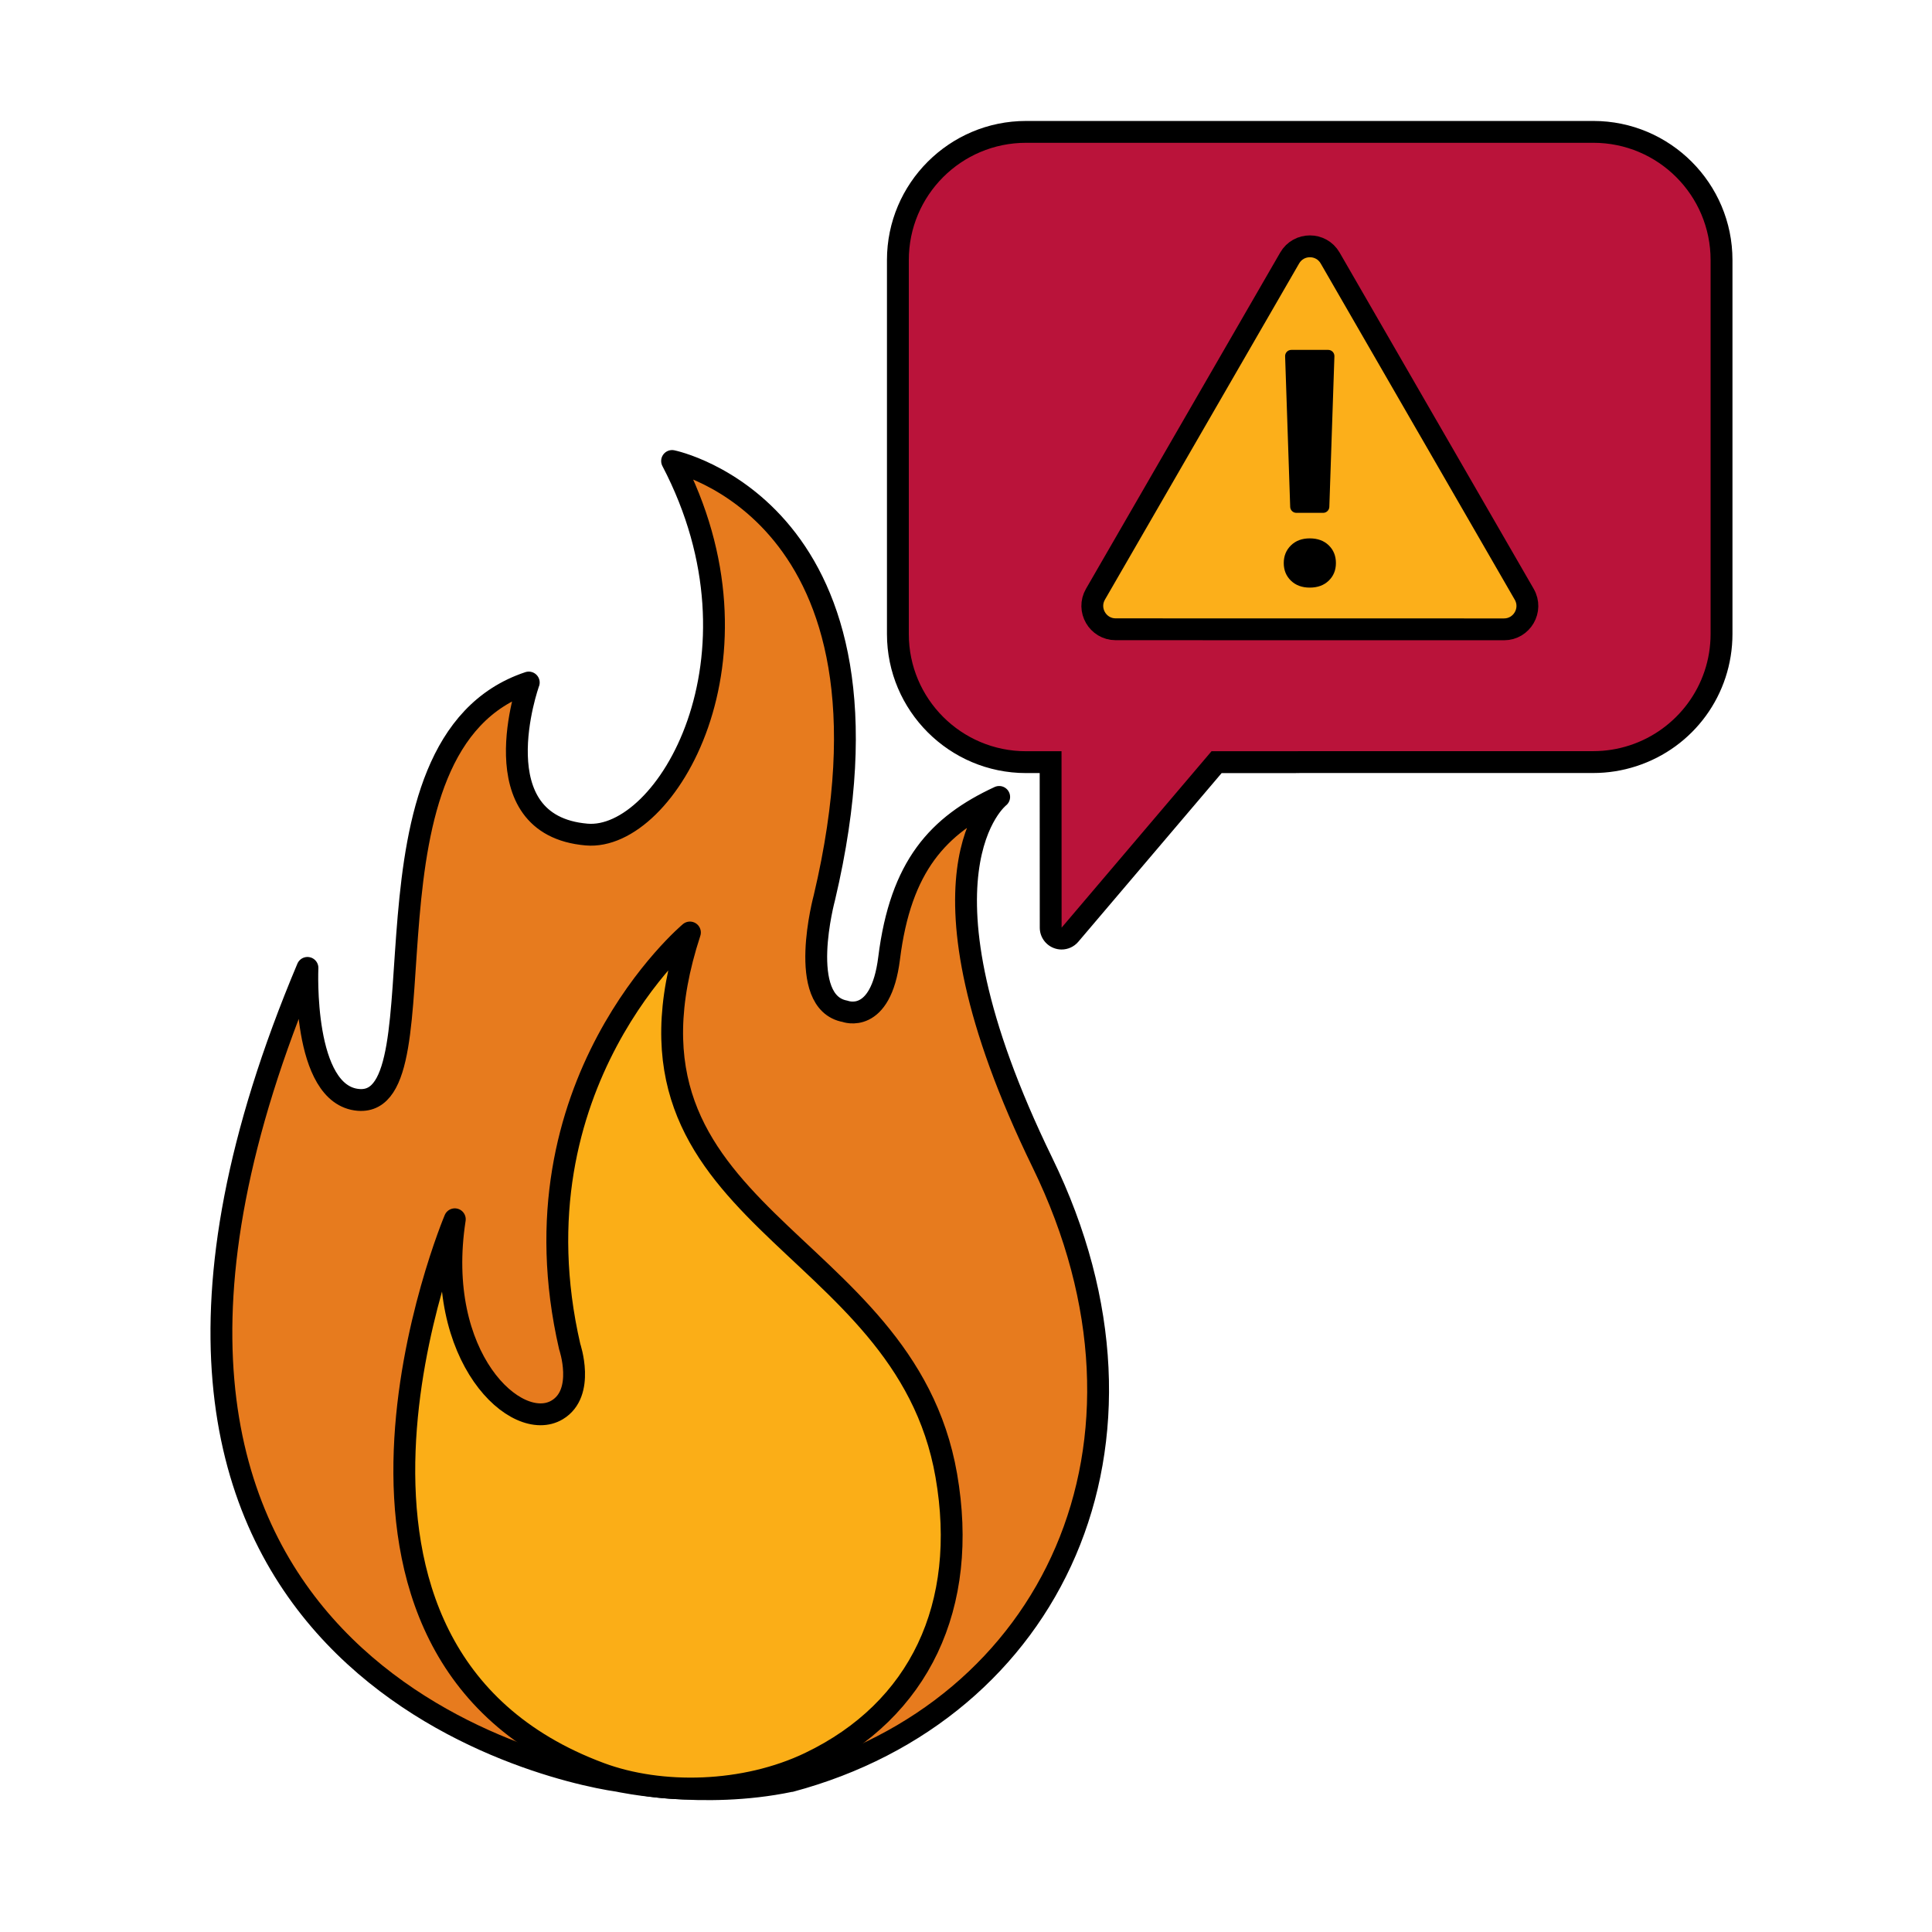
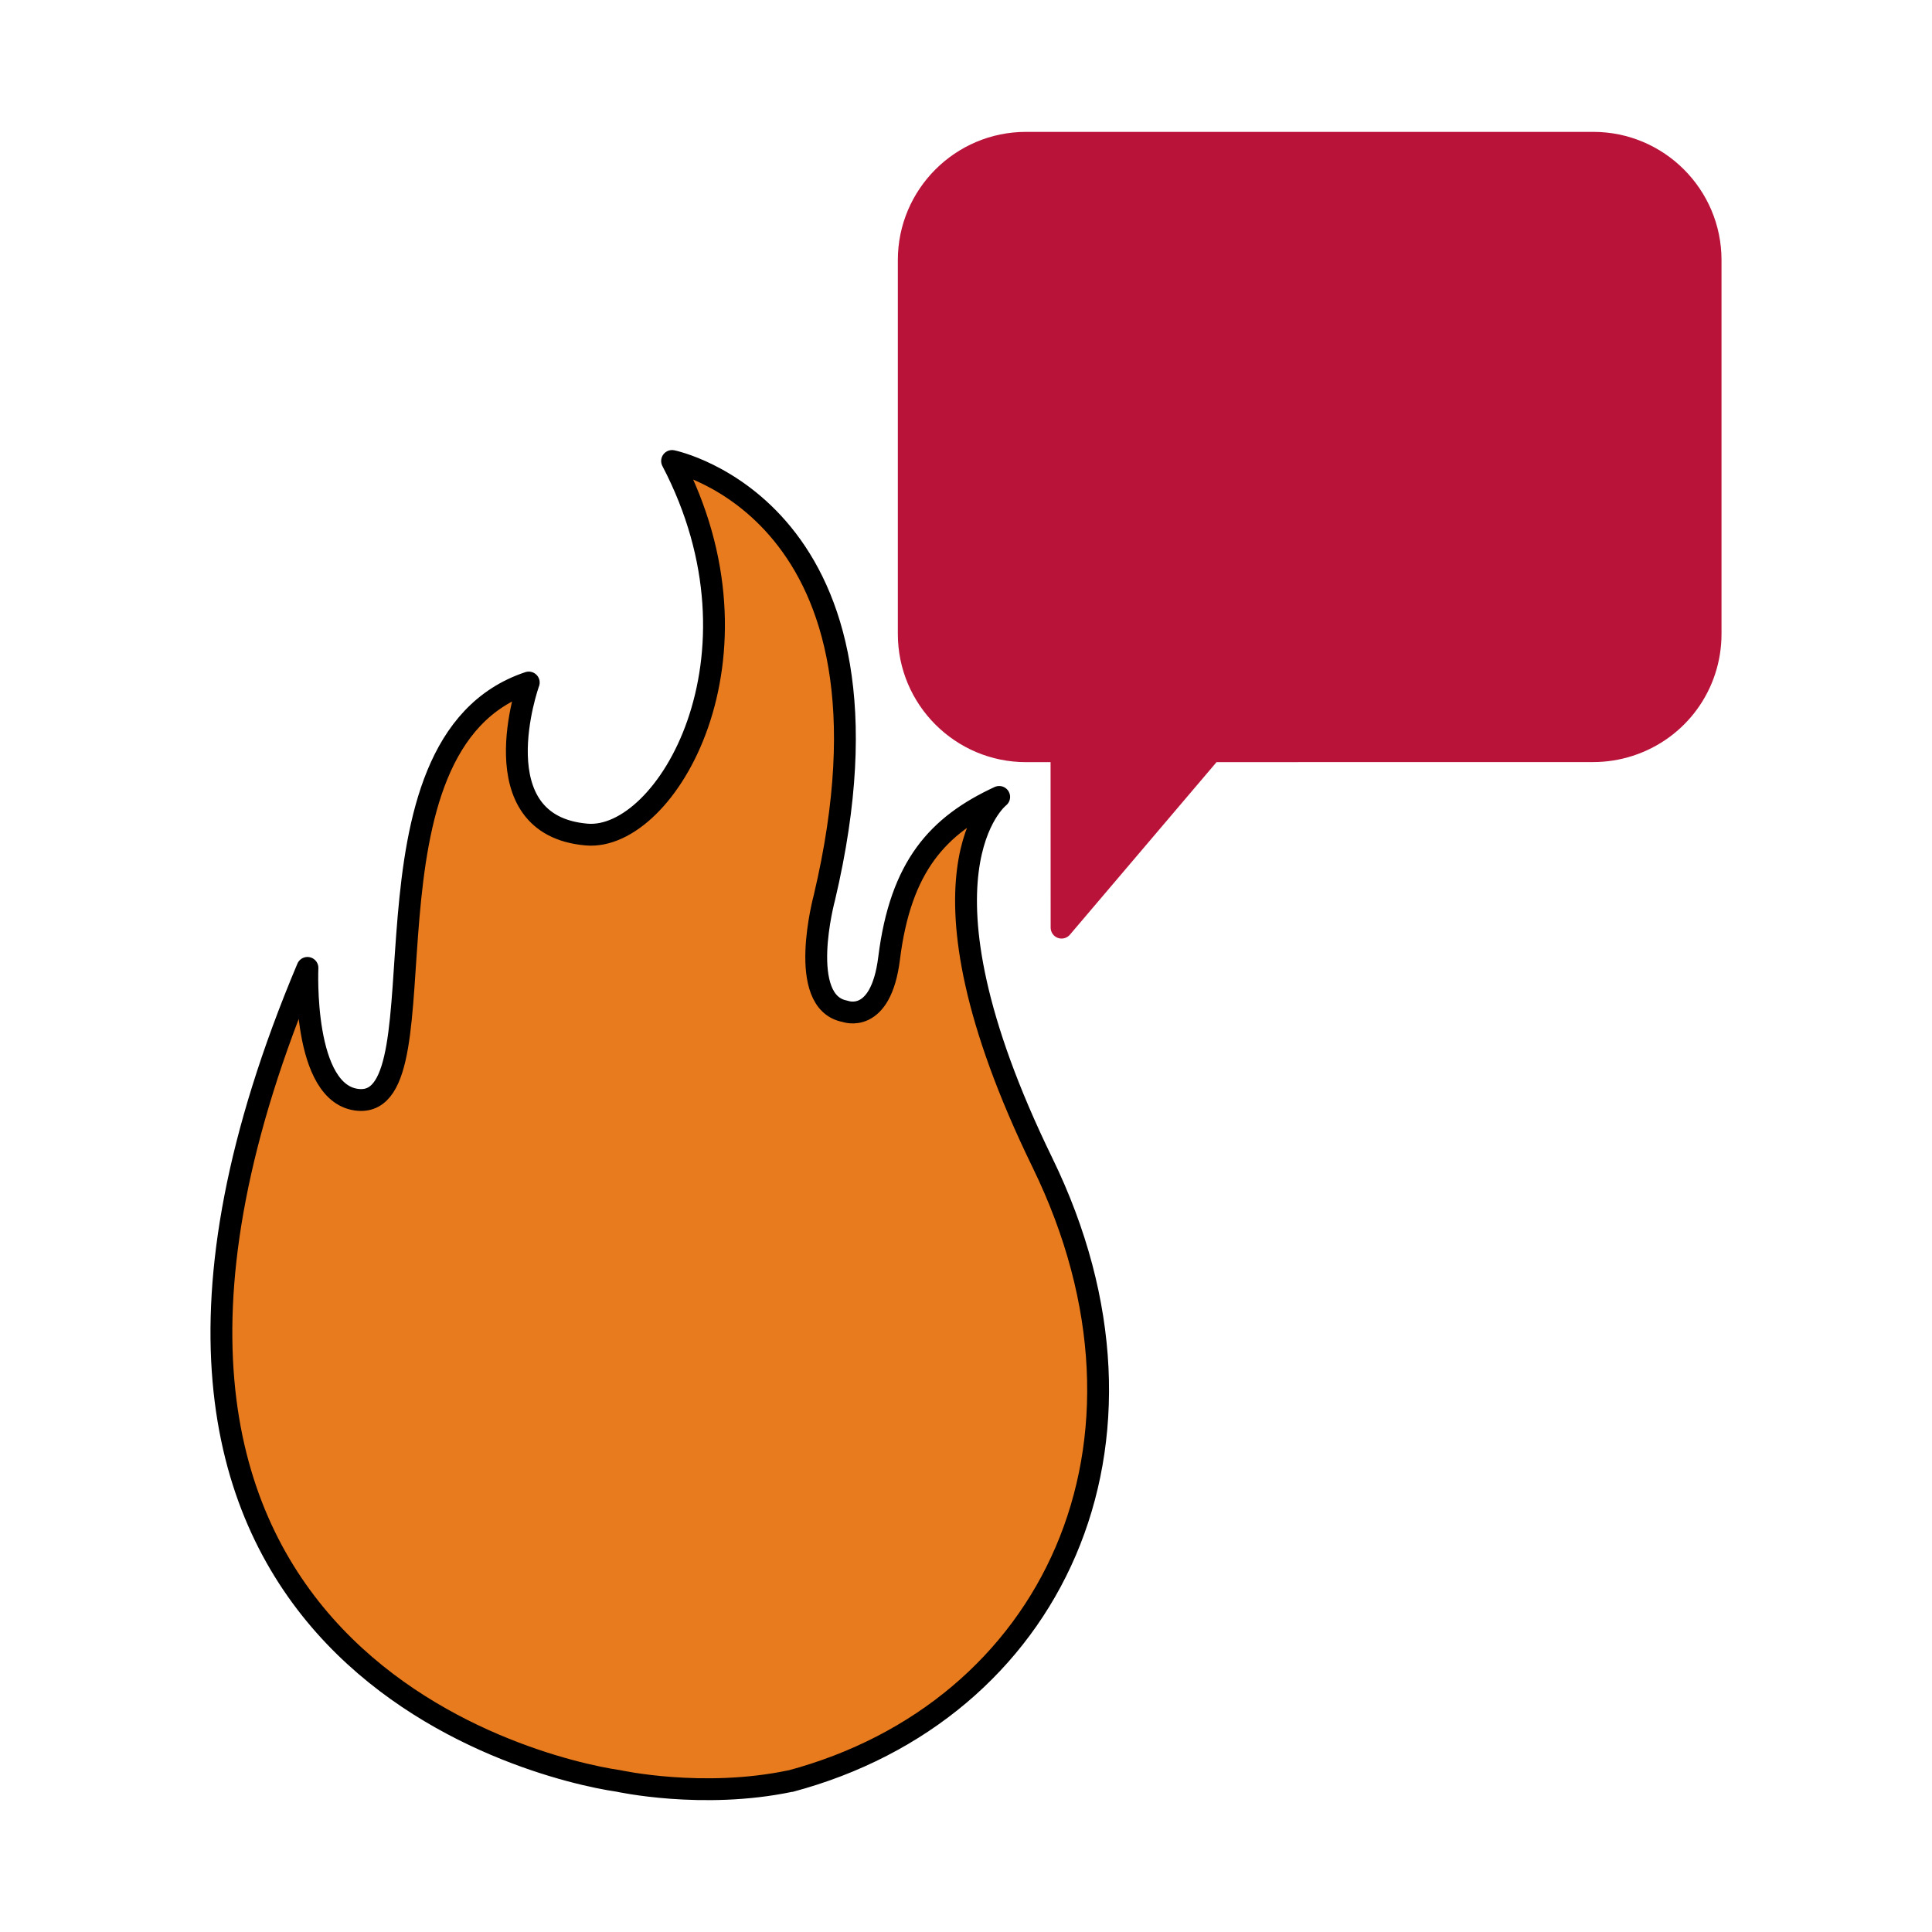
<svg xmlns="http://www.w3.org/2000/svg" id="Layer_1" data-name="Layer 1" viewBox="0 0 115 115">
  <g>
    <path d="M47.027,106.018s.007.007.012.006c15.57-4.158,23.158-20.102,15.014-36.812-8.42-17.277-2.578-21.776-2.578-21.776-3.639,1.687-5.865,4.106-6.552,9.605-.497,3.98-2.616,3.157-2.616,3.157-2.927-.528-1.236-6.766-1.236-6.766,5.444-23.06-9.066-25.992-9.066-25.992,6.107,11.666-.331,22.645-5.086,22.236-6.433-.553-3.486-8.959-3.445-9.049-10.91,3.631-4.788,25.268-10.131,24.844-3.387-.269-3.042-7.858-3.042-7.858-17.076,40.53,13.606,47.687,18.502,48.393,0,0,5.007,1.106,10.225.013Z" style="fill: #e77b1e; stroke: #000; stroke-linecap: round; stroke-linejoin: round; stroke-width: 1.3px;" />
-     <path d="M48.207,104.926c6.53-3.133,9.468-9.342,8.121-17.097-2.51-14.455-20.864-15.185-15.261-32.323,0,0-10.761,9.012-7.156,24.65,0,0,.941,2.753-.743,3.764-2.415,1.449-7.368-3.128-6.096-11.344,0,0-10.837,25.716,8.639,32.974,3.631,1.353,8.61,1.241,12.496-.623Z" style="fill: #fbae17; stroke: #000; stroke-linecap: round; stroke-linejoin: round; stroke-width: 1.3px;" />
  </g>
  <g>
    <g>
      <path d="M63.19,55.868c-.075,0-.15-.013-.224-.04-.256-.094-.426-.337-.427-.61l-.005-9.852h-1.463c-4.206,0-7.628-3.422-7.628-7.628V15.478c0-4.206,3.422-7.628,7.628-7.628h33.771c4.206,0,7.629,3.422,7.629,7.628v22.255c0,3.316-2.12,6.231-5.276,7.254-.766.248-1.557.374-2.353.374h-17.416l-.306.005h-4.707l-8.729,10.272c-.126.148-.309.229-.495.229Z" style="fill: #ba133a;" />
-       <path d="M94.843,8.5c3.854,0,6.978,3.124,6.978,6.978v22.255c0,3.102-2.026,5.729-4.826,6.636h0s0,0,0,0c-.678.22-1.4.342-2.151.342h-17.416l-.315.005h-4.998l-8.924,10.501-.005-10.501h-2.112c-3.854,0-6.978-3.124-6.978-6.978V15.478c0-3.854,3.124-6.978,6.978-6.978h33.77M94.843,7.2h-33.77c-4.565,0-8.278,3.714-8.278,8.278v22.26c0,4.565,3.714,8.278,8.278,8.278h.813l.005,9.202c0,.545.34,1.032.852,1.22.146.054.298.08.448.08.374,0,.739-.162.991-.458l8.534-10.043h4.397l.335-.005h17.397c.864,0,1.723-.136,2.552-.405,3.425-1.11,5.726-4.274,5.726-7.873V15.478c0-4.565-3.714-8.278-8.278-8.278h0Z" />
    </g>
    <g>
-       <path d="M84.952,25.365l5.776,10.009c.535.928-.134,2.087-1.205,2.087l-11.556-.002-11.556-.002c-1.071,0-1.74-1.16-1.205-2.087l5.78-10.006,5.78-10.006c.536-.928,1.875-.927,2.41,0l5.776,10.009Z" style="fill: #fcaf1a; stroke: #000; stroke-linecap: round; stroke-linejoin: round; stroke-width: 1.3px;" />
-       <path d="M77.962,32.046c.468,0,.844.138,1.129.413.285.276.428.628.428,1.057,0,.423-.143.773-.428,1.048-.285.276-.662.413-1.129.413-.461,0-.835-.138-1.12-.413-.285-.275-.428-.625-.428-1.048s.143-.774.428-1.052c.285-.279.659-.418,1.12-.418ZM78.759,30.527h-1.593c-.199,0-.363-.158-.369-.357l-.302-8.961c-.007-.209.16-.382.369-.382h2.196c.209,0,.376.173.369.382l-.302,8.961c-.007.199-.17.357-.369.357Z" />
-     </g>
+       </g>
  </g>
</svg>